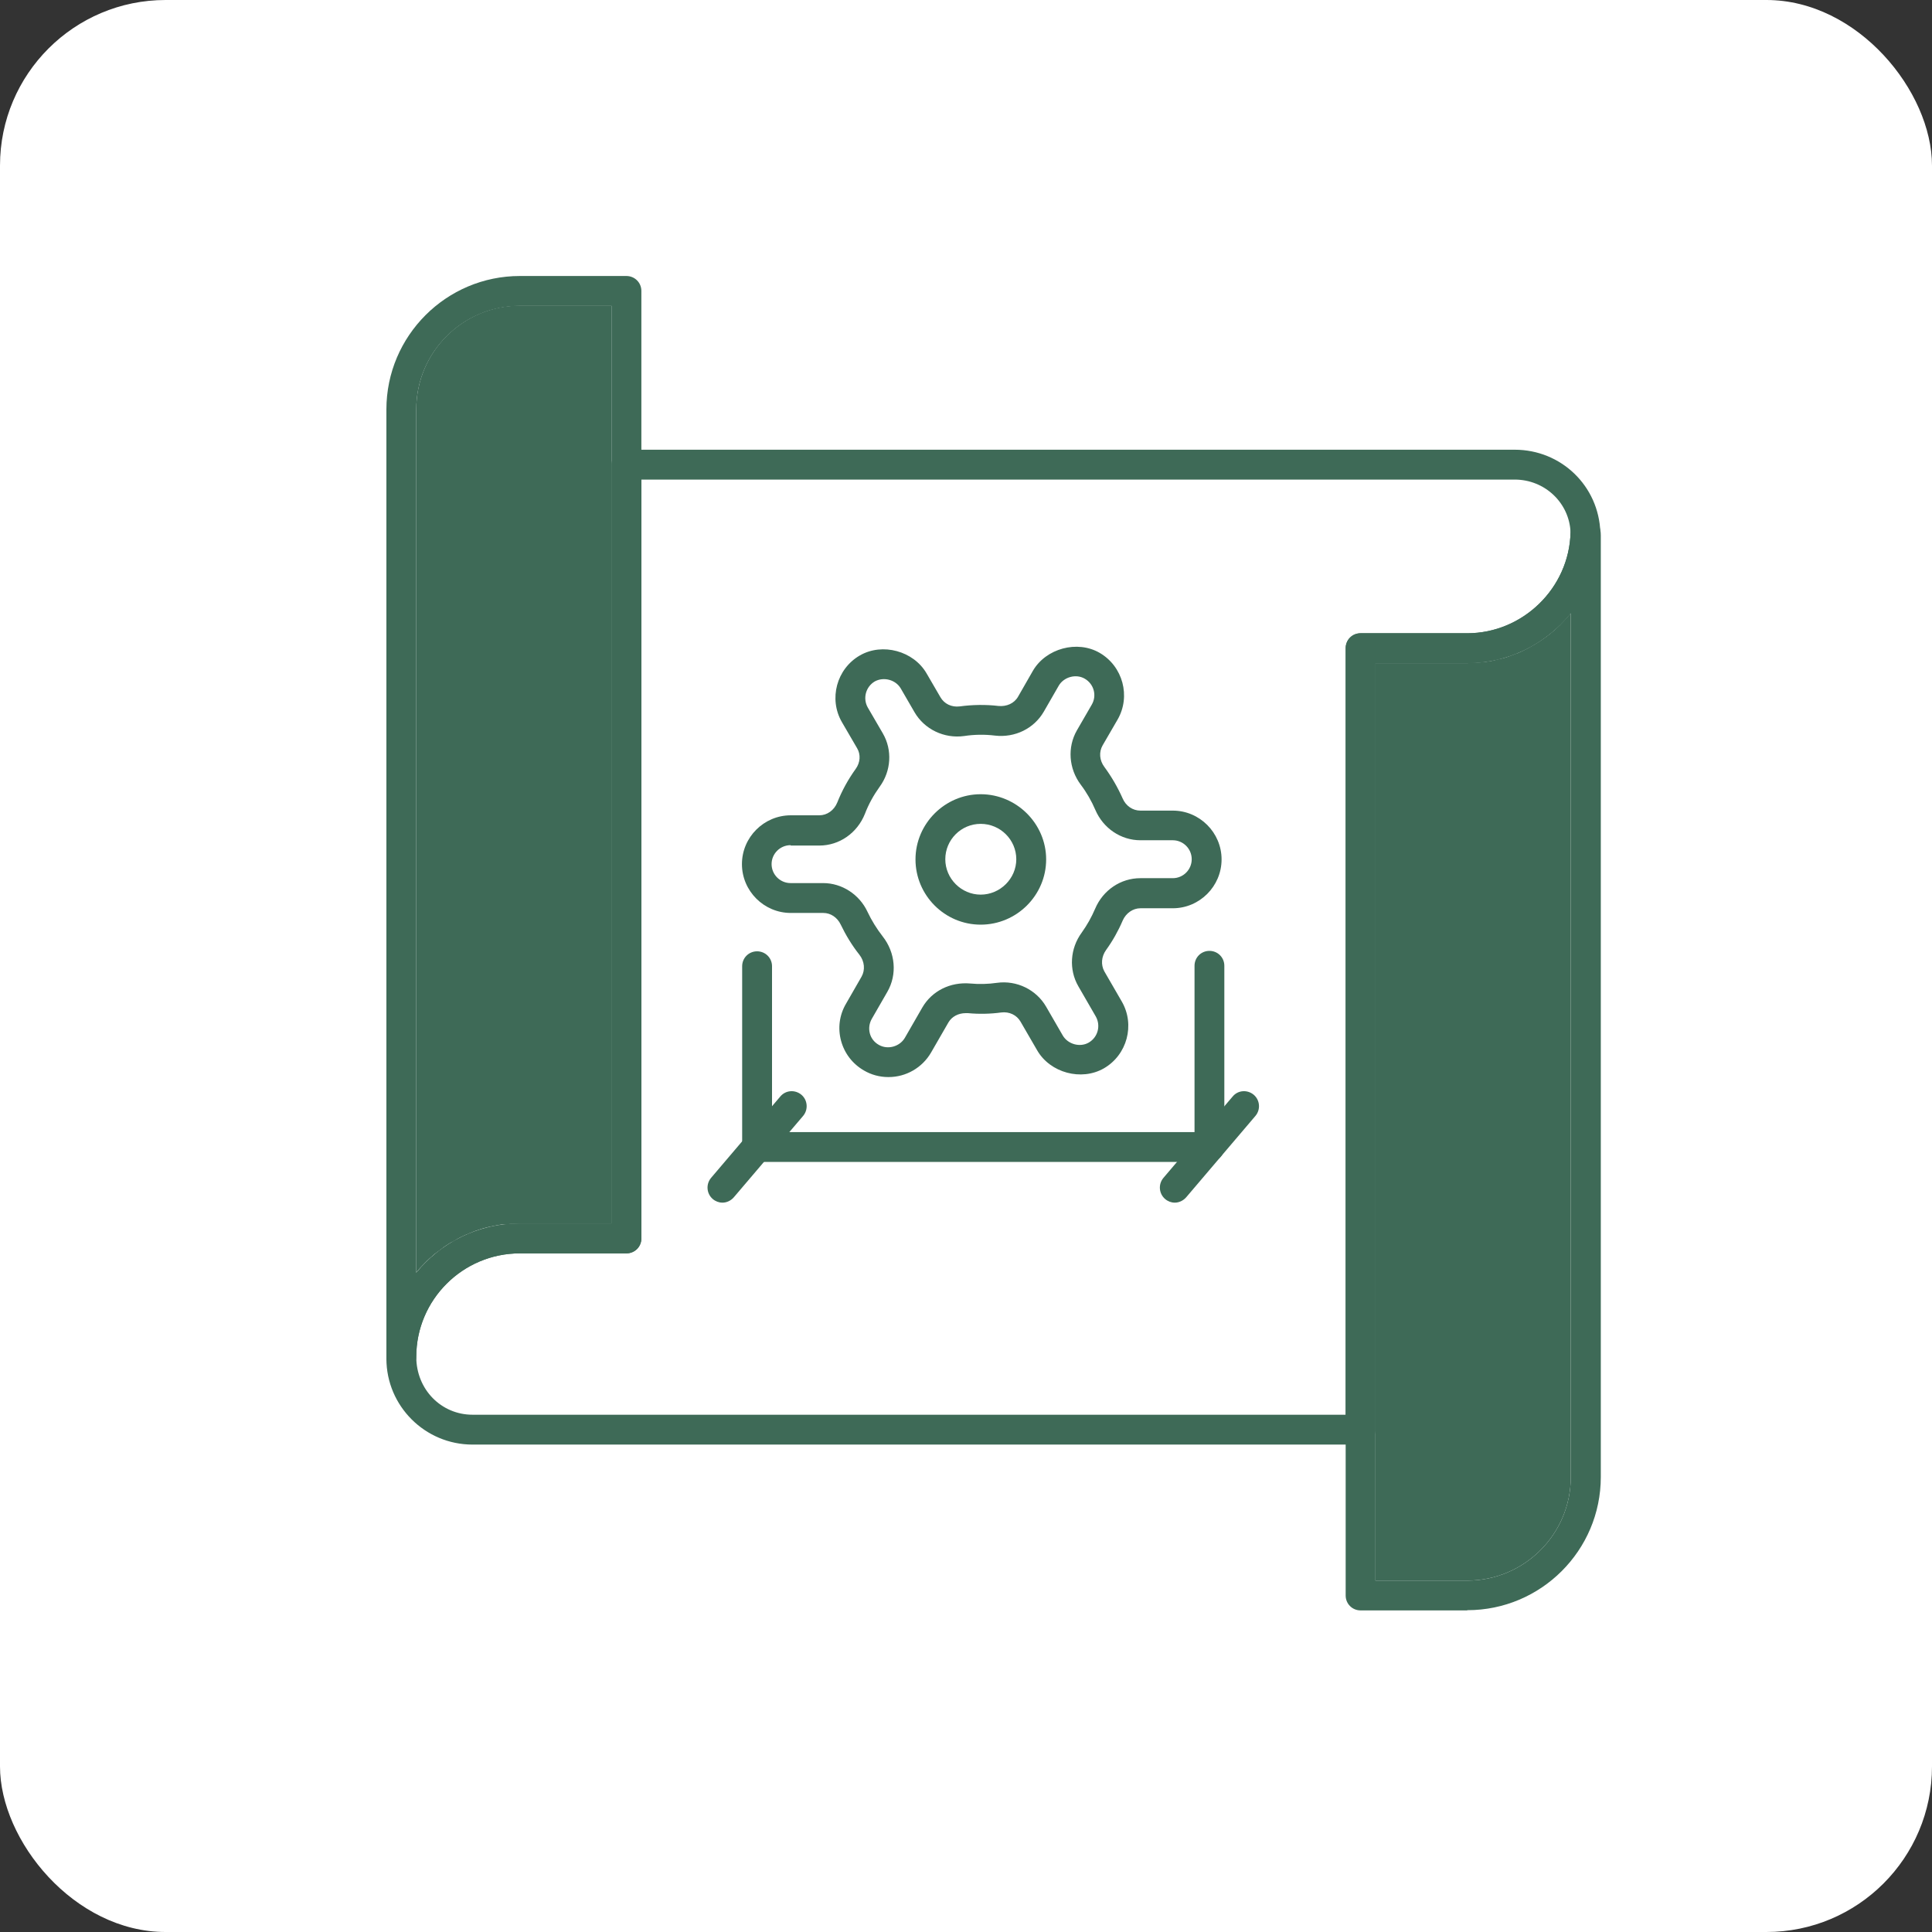
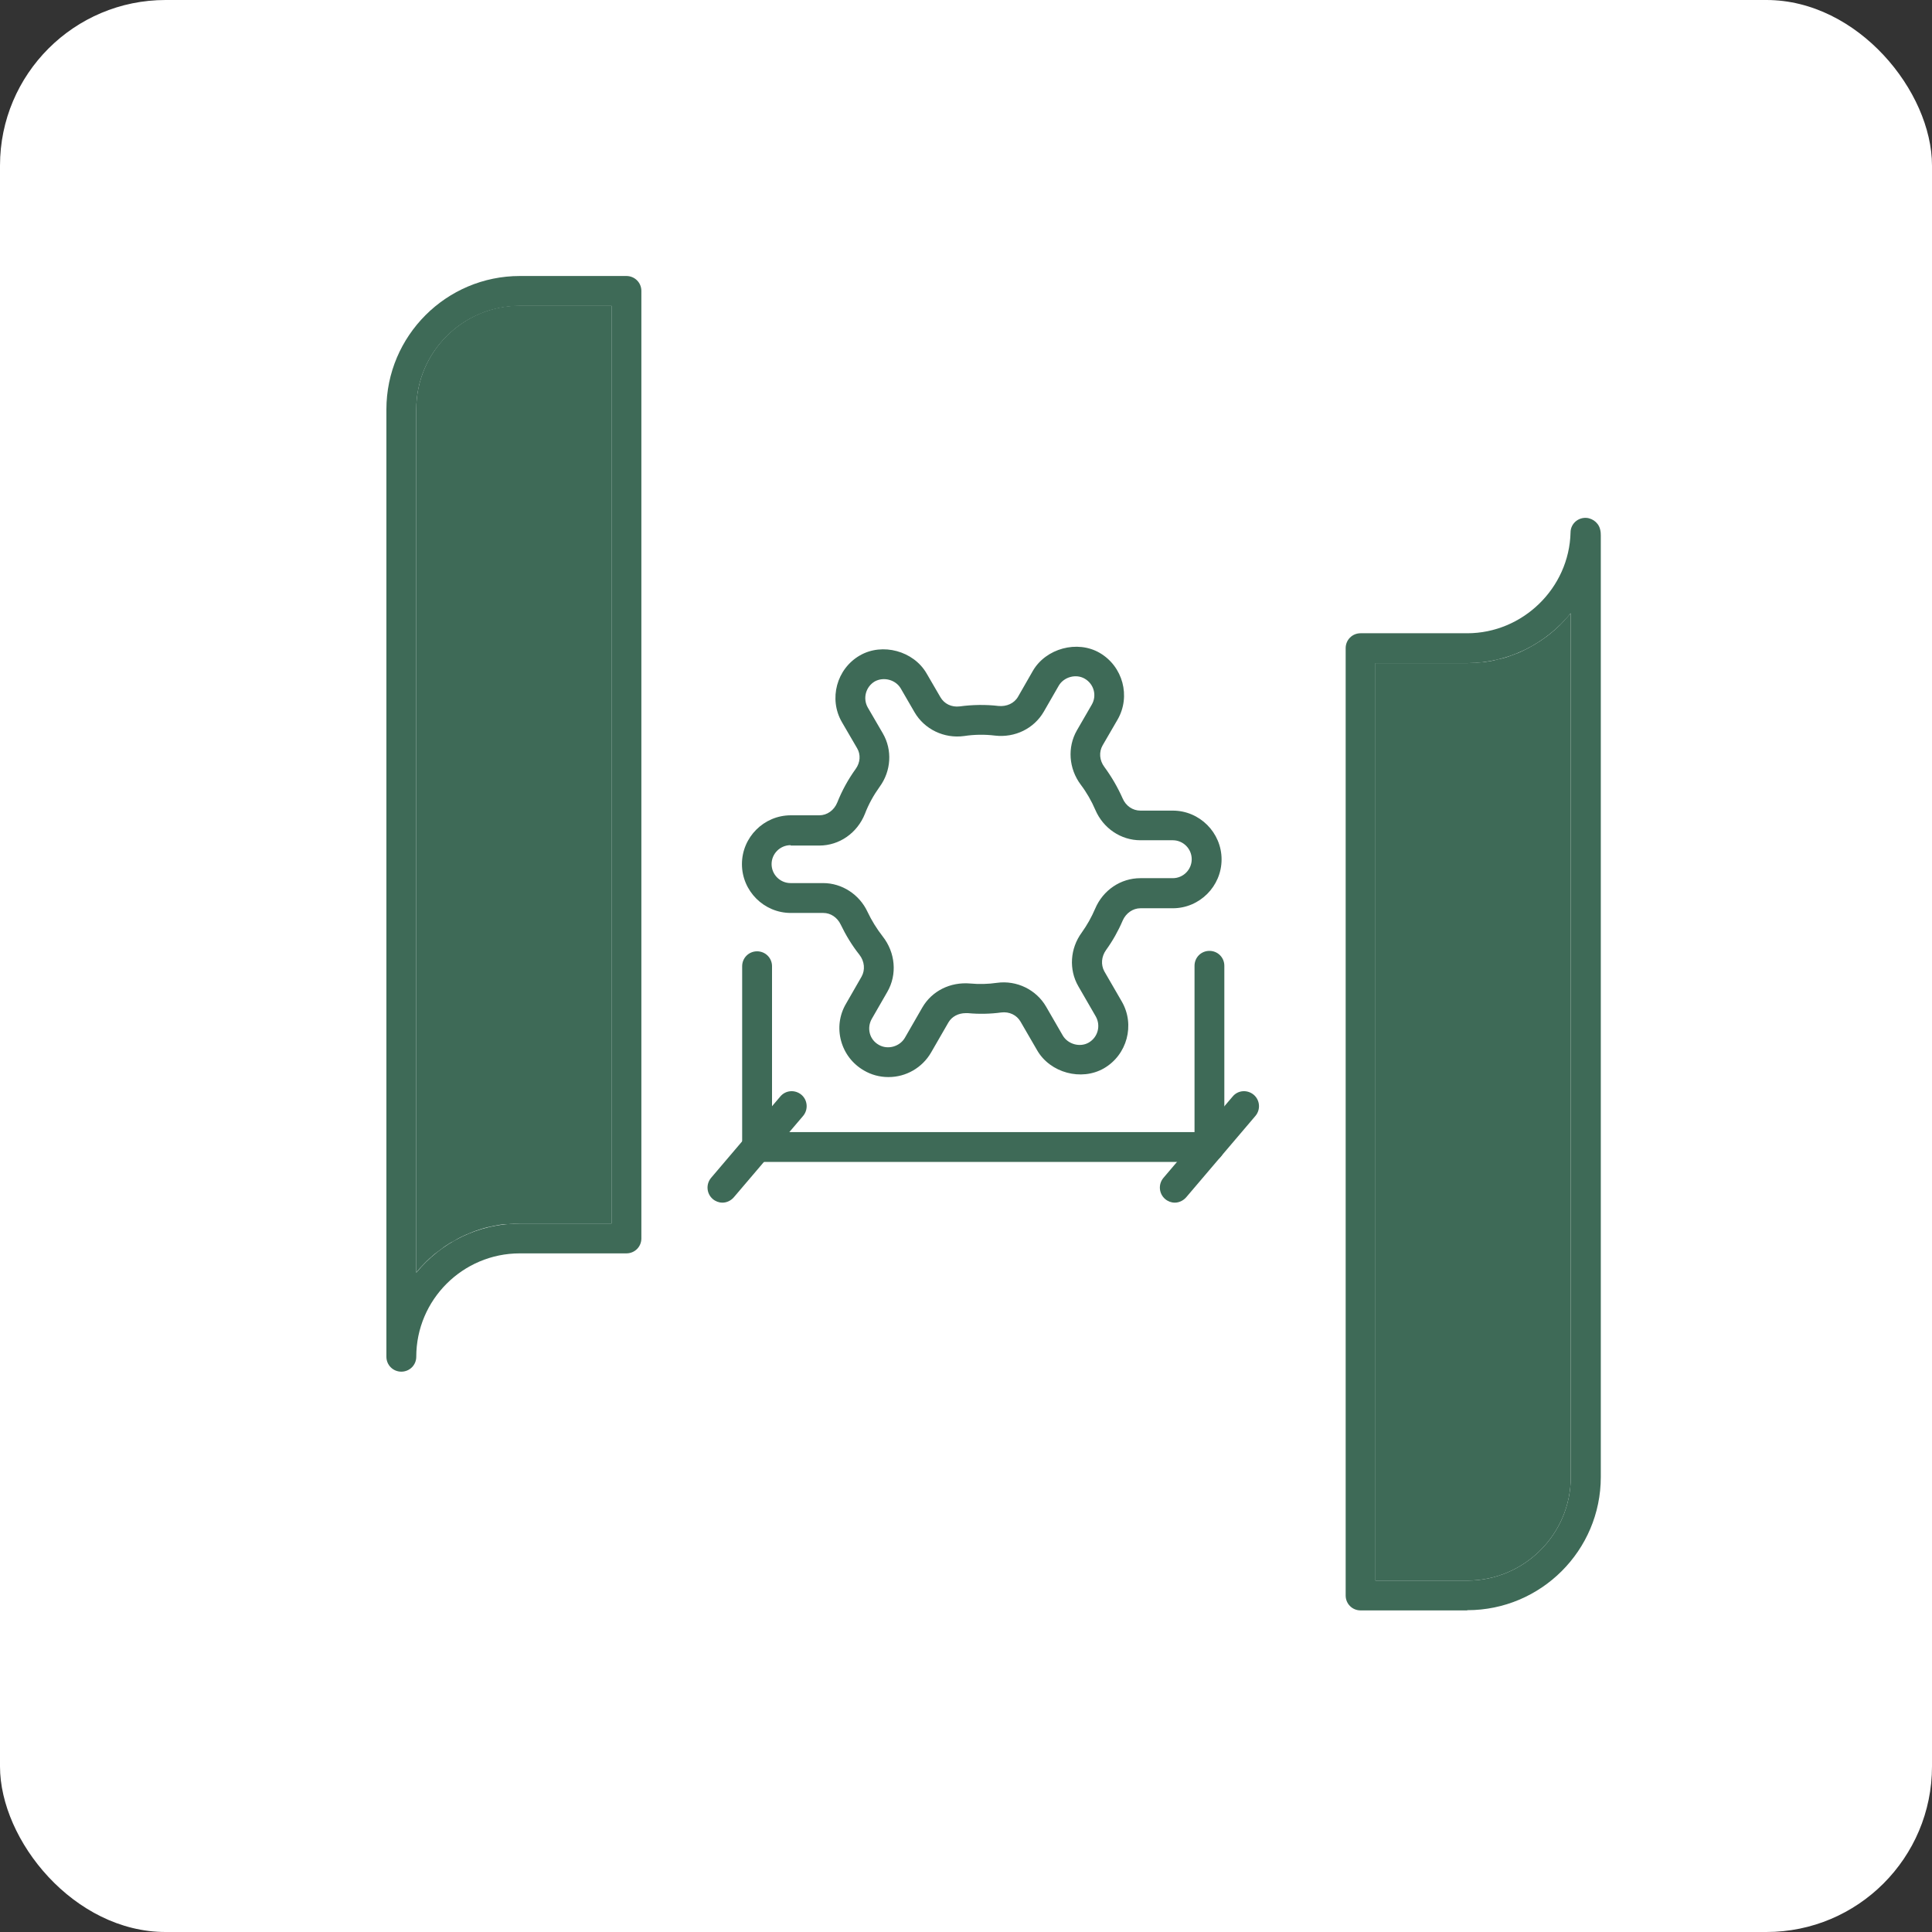
<svg xmlns="http://www.w3.org/2000/svg" width="35" height="35" viewBox="0 0 35 35" fill="none">
  <rect x="0" y="0" width="35" height="35" fill="#333333" stroke="none" />
  <rect width="35" height="35" rx="3" fill="white" />
-   <path d="M28.452 9.646C28.428 10.653 27.587 11.472 26.579 11.472H24.648C24.497 11.472 24.378 11.592 24.378 11.742V25.629H8.56C7.996 25.629 7.541 25.173 7.541 24.579C7.541 23.548 8.382 22.706 9.417 22.706H11.348C11.499 22.706 11.619 22.586 11.619 22.436V8.688H27.44C27.988 8.688 28.432 9.117 28.452 9.646Z" fill="white" />
  <path d="M11.078 5.541V22.165H9.417C9.344 22.165 9.271 22.169 9.201 22.177C9.178 22.177 9.159 22.177 9.139 22.177C9.07 22.184 9 22.196 8.931 22.212C8.865 22.223 8.8 22.238 8.738 22.258C8.718 22.265 8.699 22.269 8.68 22.277C8.626 22.293 8.572 22.312 8.522 22.335C8.413 22.378 8.305 22.428 8.205 22.493C8.166 22.509 8.131 22.532 8.097 22.555C8.066 22.575 8.035 22.594 8.004 22.621C7.962 22.652 7.923 22.683 7.88 22.713C7.815 22.768 7.749 22.826 7.691 22.887C7.637 22.941 7.587 22.995 7.541 23.053V7.414C7.541 6.379 8.382 5.537 9.417 5.537H11.078V5.541Z" fill="#3E6A57" />
  <path d="M28.456 11.109V26.761C28.456 27.792 27.614 28.634 26.579 28.634H24.918V12.013H26.579C26.652 12.013 26.722 12.009 26.795 12.001C26.872 11.997 26.946 11.986 27.015 11.974C27.054 11.966 27.088 11.959 27.127 11.947C27.181 11.936 27.231 11.924 27.282 11.909C27.351 11.885 27.417 11.862 27.482 11.835C27.494 11.835 27.506 11.828 27.513 11.824C27.575 11.797 27.637 11.766 27.695 11.735C27.973 11.588 28.22 11.391 28.417 11.152C28.432 11.14 28.444 11.125 28.456 11.109Z" fill="#3E6A57" />
-   <path d="M24.648 26.17H8.56C7.699 26.17 7 25.471 7 24.613C7 23.247 8.085 22.165 9.417 22.165H11.078V8.418C11.078 8.267 11.198 8.147 11.348 8.147H27.44C28.282 8.147 28.965 8.804 28.992 9.646C28.961 10.959 27.88 12.013 26.579 12.013H24.918V25.899C24.918 26.05 24.799 26.17 24.648 26.17ZM9.417 22.706C8.382 22.706 7.541 23.548 7.541 24.579C7.541 25.174 7.996 25.629 8.56 25.629H24.378V11.743C24.378 11.592 24.497 11.472 24.648 11.472H26.579C27.587 11.472 28.428 10.654 28.452 9.646C28.432 9.113 27.988 8.688 27.44 8.688H11.619V22.436C11.619 22.586 11.499 22.706 11.348 22.706H9.417Z" fill="#3E6A57" />
  <path d="M7.27 24.849C7.12 24.849 7 24.729 7 24.579V7.417C7 6.085 8.085 5 9.417 5H11.348C11.499 5 11.619 5.12 11.619 5.27V22.436C11.619 22.586 11.499 22.706 11.348 22.706H9.417C8.382 22.706 7.541 23.548 7.541 24.579C7.541 24.729 7.421 24.849 7.27 24.849ZM9.417 5.541C8.382 5.541 7.541 6.382 7.541 7.417V23.057C7.985 22.513 8.661 22.165 9.417 22.165H11.078V5.541H9.417Z" fill="#3E6A57" />
  <path d="M26.579 29.174H24.648C24.497 29.174 24.378 29.054 24.378 28.904V11.742C24.378 11.592 24.497 11.472 24.648 11.472H26.579C27.587 11.472 28.428 10.653 28.452 9.646C28.452 9.51 28.556 9.398 28.691 9.383C28.819 9.368 28.95 9.453 28.985 9.58C29 9.63 29 9.677 29 9.7V26.757C29 28.089 27.915 29.17 26.583 29.17L26.579 29.174ZM24.918 28.634H26.579C27.614 28.634 28.456 27.792 28.456 26.761V11.109C28.011 11.658 27.332 12.013 26.579 12.013H24.918V28.634Z" fill="#3E6A57" />
-   <path d="M17.766 16.751C17.114 16.751 16.585 16.218 16.585 15.569C16.585 14.921 17.118 14.388 17.766 14.388C18.415 14.388 18.952 14.921 18.952 15.569C18.952 16.218 18.419 16.751 17.766 16.751ZM17.766 14.925C17.411 14.925 17.125 15.214 17.125 15.566C17.125 15.917 17.415 16.207 17.766 16.207C18.118 16.207 18.411 15.917 18.411 15.566C18.411 15.214 18.122 14.925 17.766 14.925Z" fill="#3E6A57" />
  <path d="M16.09 19.512C15.936 19.512 15.781 19.47 15.65 19.392C15.445 19.273 15.299 19.084 15.237 18.856C15.175 18.628 15.206 18.388 15.326 18.184L15.608 17.693C15.677 17.57 15.662 17.415 15.569 17.296C15.434 17.126 15.322 16.94 15.229 16.747C15.168 16.62 15.048 16.539 14.916 16.539H14.326C13.839 16.539 13.441 16.141 13.441 15.654C13.441 15.168 13.839 14.77 14.326 14.77H14.843C14.982 14.77 15.11 14.681 15.168 14.538C15.252 14.326 15.364 14.121 15.5 13.932C15.585 13.816 15.596 13.669 15.527 13.554L15.252 13.082C15.009 12.662 15.156 12.117 15.577 11.874C15.986 11.638 16.55 11.793 16.785 12.198L17.037 12.631C17.106 12.75 17.237 12.816 17.388 12.797C17.616 12.766 17.859 12.762 18.087 12.789C18.234 12.804 18.373 12.743 18.442 12.623L18.712 12.152C18.948 11.746 19.516 11.592 19.921 11.827C20.342 12.071 20.489 12.615 20.246 13.036L19.975 13.503C19.906 13.623 19.917 13.774 20.006 13.893C20.137 14.071 20.249 14.264 20.338 14.465C20.396 14.6 20.52 14.685 20.659 14.685H21.246C21.732 14.685 22.13 15.083 22.13 15.569C22.13 16.056 21.732 16.454 21.246 16.454H20.659C20.524 16.454 20.396 16.543 20.338 16.678C20.257 16.867 20.157 17.045 20.037 17.211C19.952 17.33 19.941 17.477 20.006 17.597L20.323 18.145C20.566 18.566 20.419 19.111 19.998 19.354C19.589 19.589 19.025 19.435 18.79 19.029L18.488 18.508C18.419 18.388 18.284 18.323 18.137 18.342C17.94 18.369 17.735 18.373 17.535 18.354H17.496C17.361 18.354 17.245 18.416 17.183 18.52L16.867 19.068C16.708 19.342 16.415 19.512 16.098 19.512H16.09ZM14.322 15.311C14.133 15.311 13.978 15.465 13.978 15.654C13.978 15.844 14.133 15.998 14.322 15.998H14.913C15.252 15.998 15.569 16.203 15.716 16.519C15.789 16.674 15.882 16.824 15.99 16.963C16.222 17.257 16.256 17.655 16.075 17.968L15.793 18.458C15.747 18.539 15.735 18.632 15.758 18.721C15.781 18.809 15.839 18.883 15.921 18.929C16.083 19.022 16.299 18.96 16.392 18.802L16.708 18.253C16.882 17.952 17.214 17.786 17.577 17.817C17.735 17.832 17.901 17.828 18.06 17.805C18.419 17.755 18.774 17.929 18.952 18.238L19.253 18.759C19.346 18.918 19.566 18.979 19.724 18.887C19.89 18.79 19.944 18.581 19.852 18.416L19.535 17.867C19.361 17.566 19.384 17.184 19.597 16.894C19.693 16.759 19.774 16.616 19.84 16.461C19.983 16.125 20.303 15.909 20.659 15.909H21.246C21.435 15.909 21.589 15.755 21.589 15.566C21.589 15.376 21.435 15.222 21.246 15.222H20.659C20.307 15.222 19.987 15.006 19.844 14.674C19.774 14.511 19.686 14.357 19.578 14.214C19.361 13.924 19.334 13.538 19.508 13.233L19.778 12.766C19.875 12.6 19.817 12.391 19.651 12.295C19.492 12.202 19.272 12.264 19.18 12.422L18.909 12.893C18.732 13.198 18.388 13.368 18.025 13.326C17.84 13.303 17.647 13.306 17.465 13.334C17.102 13.384 16.747 13.21 16.569 12.905L16.318 12.472C16.226 12.314 16.009 12.256 15.847 12.345C15.685 12.441 15.627 12.65 15.72 12.816L15.994 13.287C16.168 13.588 16.145 13.967 15.936 14.253C15.828 14.403 15.735 14.569 15.669 14.743C15.53 15.091 15.206 15.318 14.843 15.318H14.326L14.322 15.311Z" fill="#3E6A57" />
  <path d="M21.91 21.049H13.715C13.565 21.049 13.445 20.929 13.445 20.779V17.504C13.445 17.354 13.565 17.234 13.715 17.234C13.866 17.234 13.986 17.354 13.986 17.504V20.509H21.64V17.496C21.64 17.346 21.759 17.226 21.91 17.226C22.061 17.226 22.18 17.346 22.18 17.496V20.779C22.18 20.929 22.061 21.049 21.91 21.049Z" fill="#3E6A57" />
  <path d="M13.086 21.787C13.024 21.787 12.962 21.764 12.912 21.721C12.8 21.625 12.785 21.455 12.881 21.339L14.136 19.864C14.233 19.748 14.403 19.736 14.519 19.833C14.631 19.929 14.646 20.099 14.55 20.215L13.294 21.69C13.241 21.752 13.163 21.787 13.09 21.787H13.086Z" fill="#3E6A57" />
  <path d="M21.28 21.787C21.219 21.787 21.157 21.764 21.107 21.721C20.995 21.625 20.979 21.455 21.076 21.339L22.331 19.864C22.427 19.748 22.597 19.736 22.713 19.833C22.825 19.929 22.841 20.099 22.744 20.215L21.489 21.69C21.435 21.752 21.358 21.787 21.284 21.787H21.28Z" fill="#3E6A57" />
</svg>